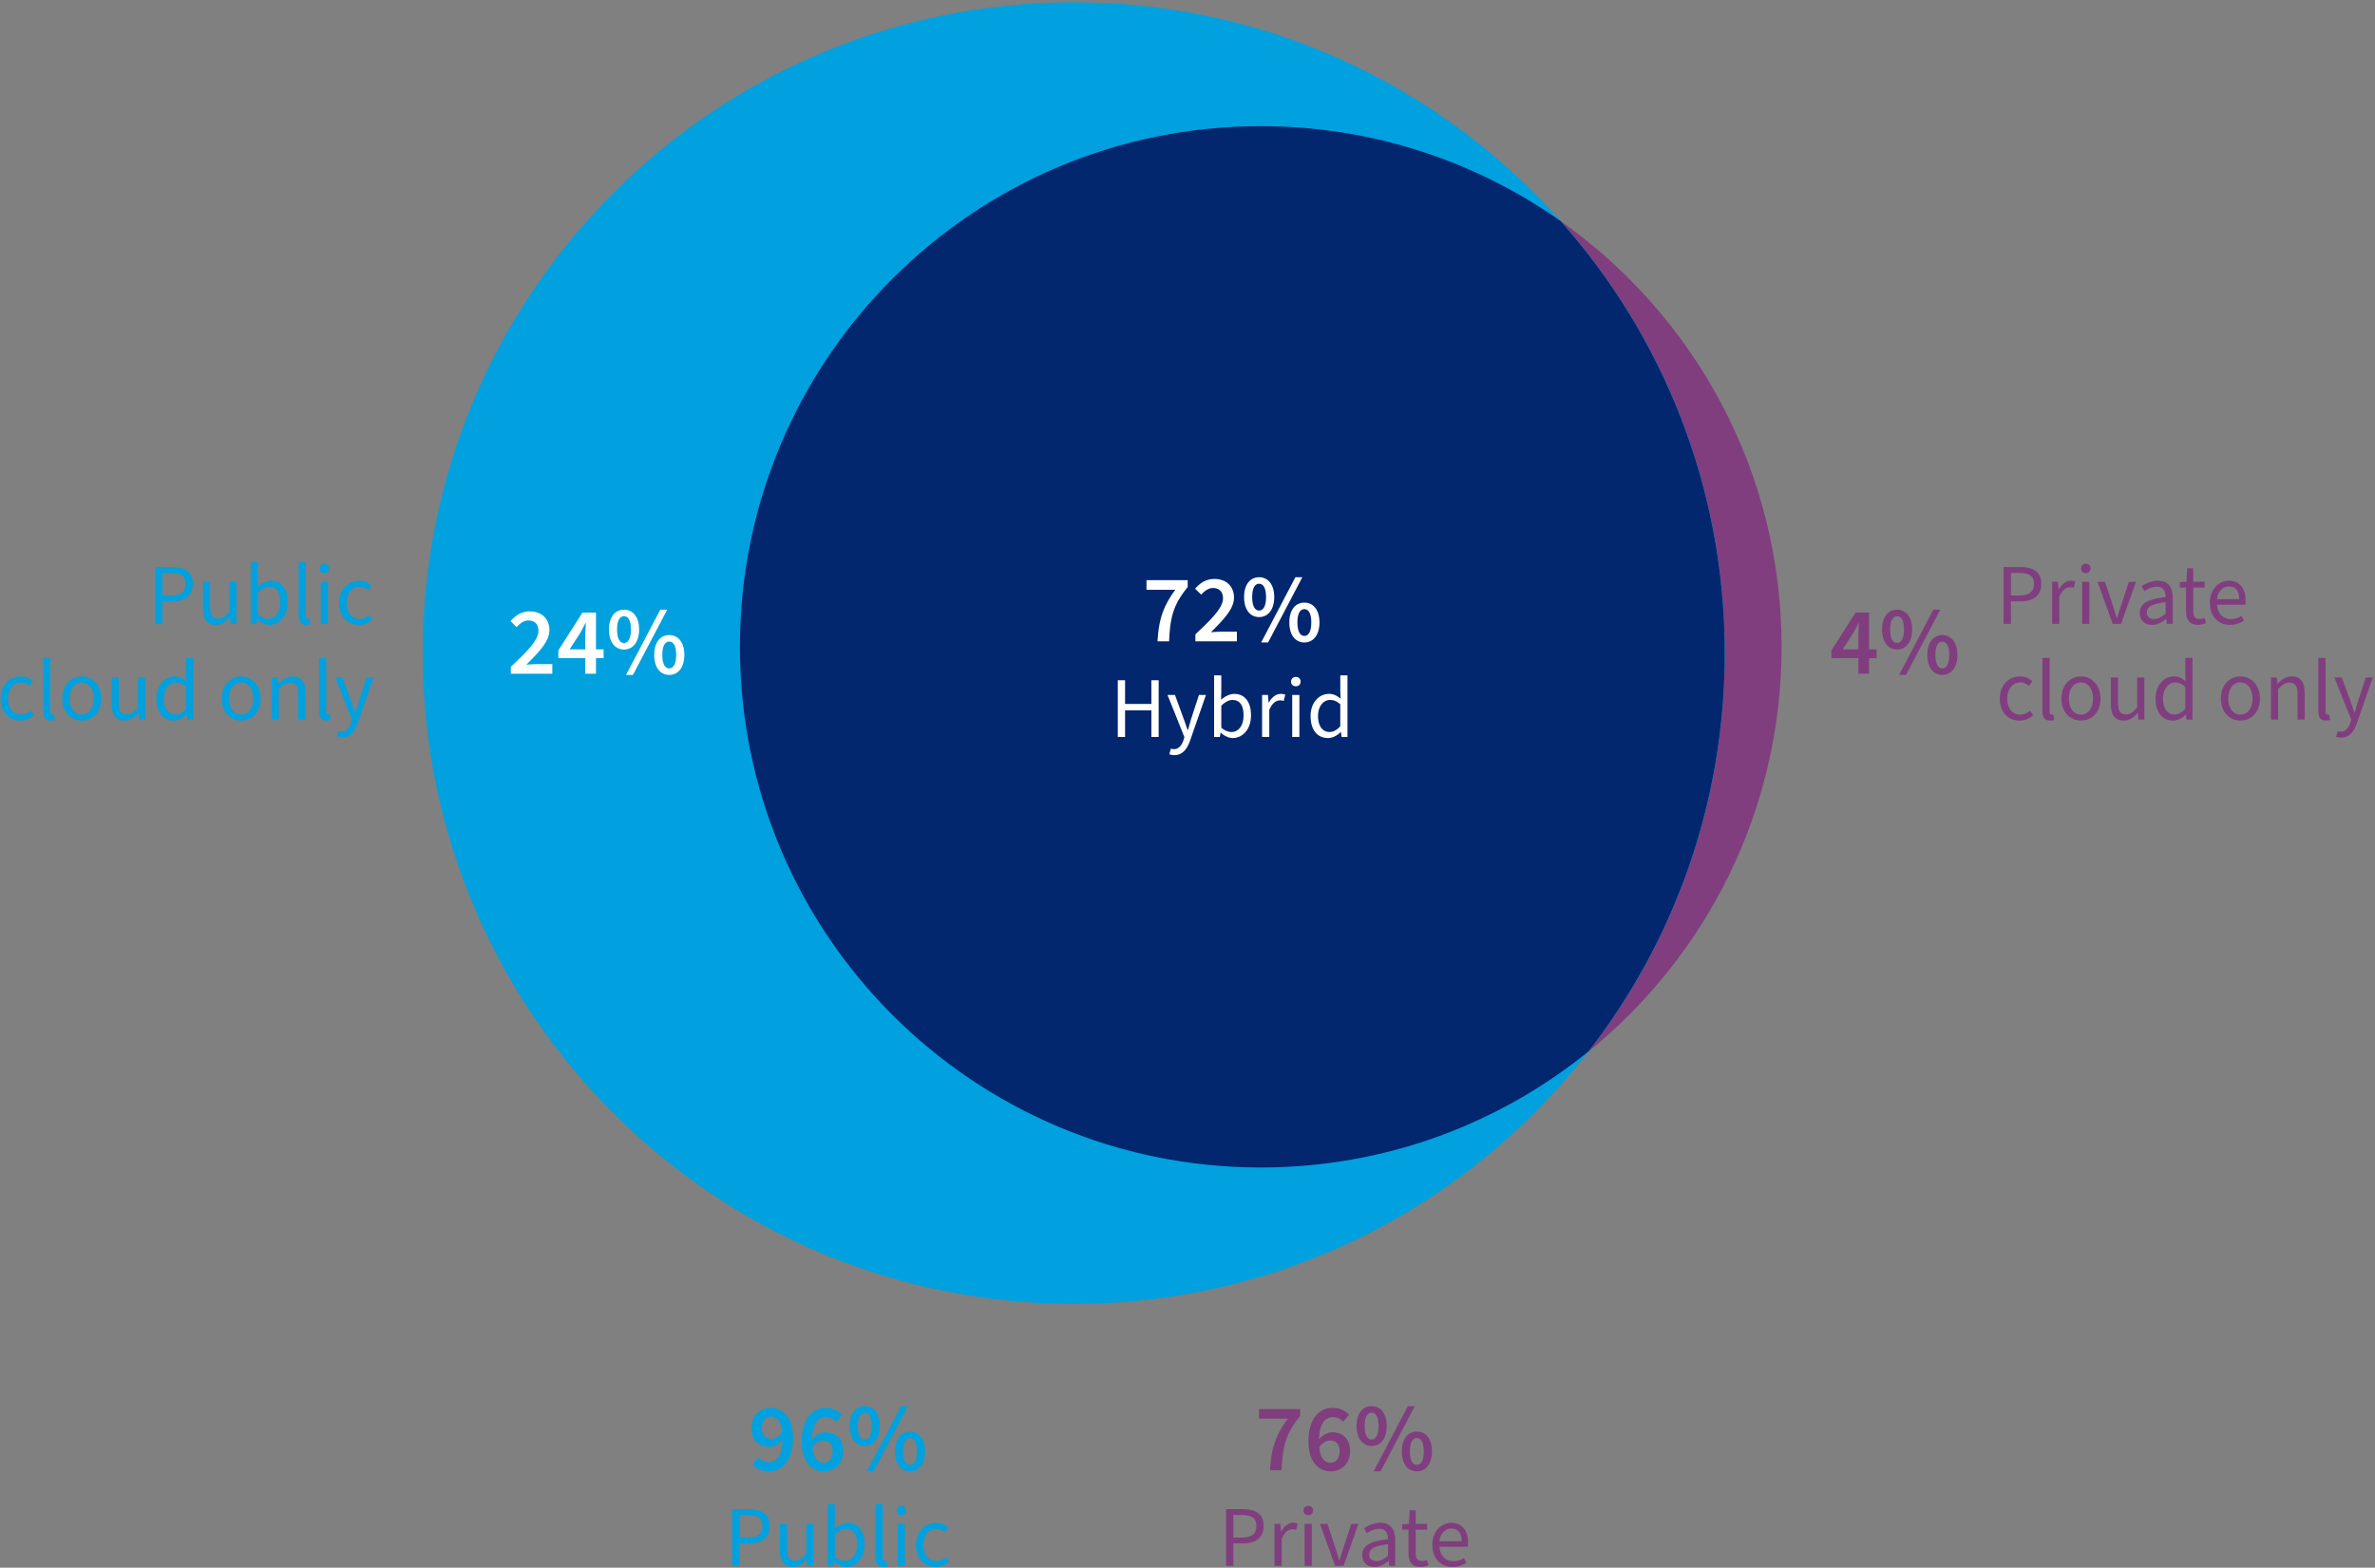
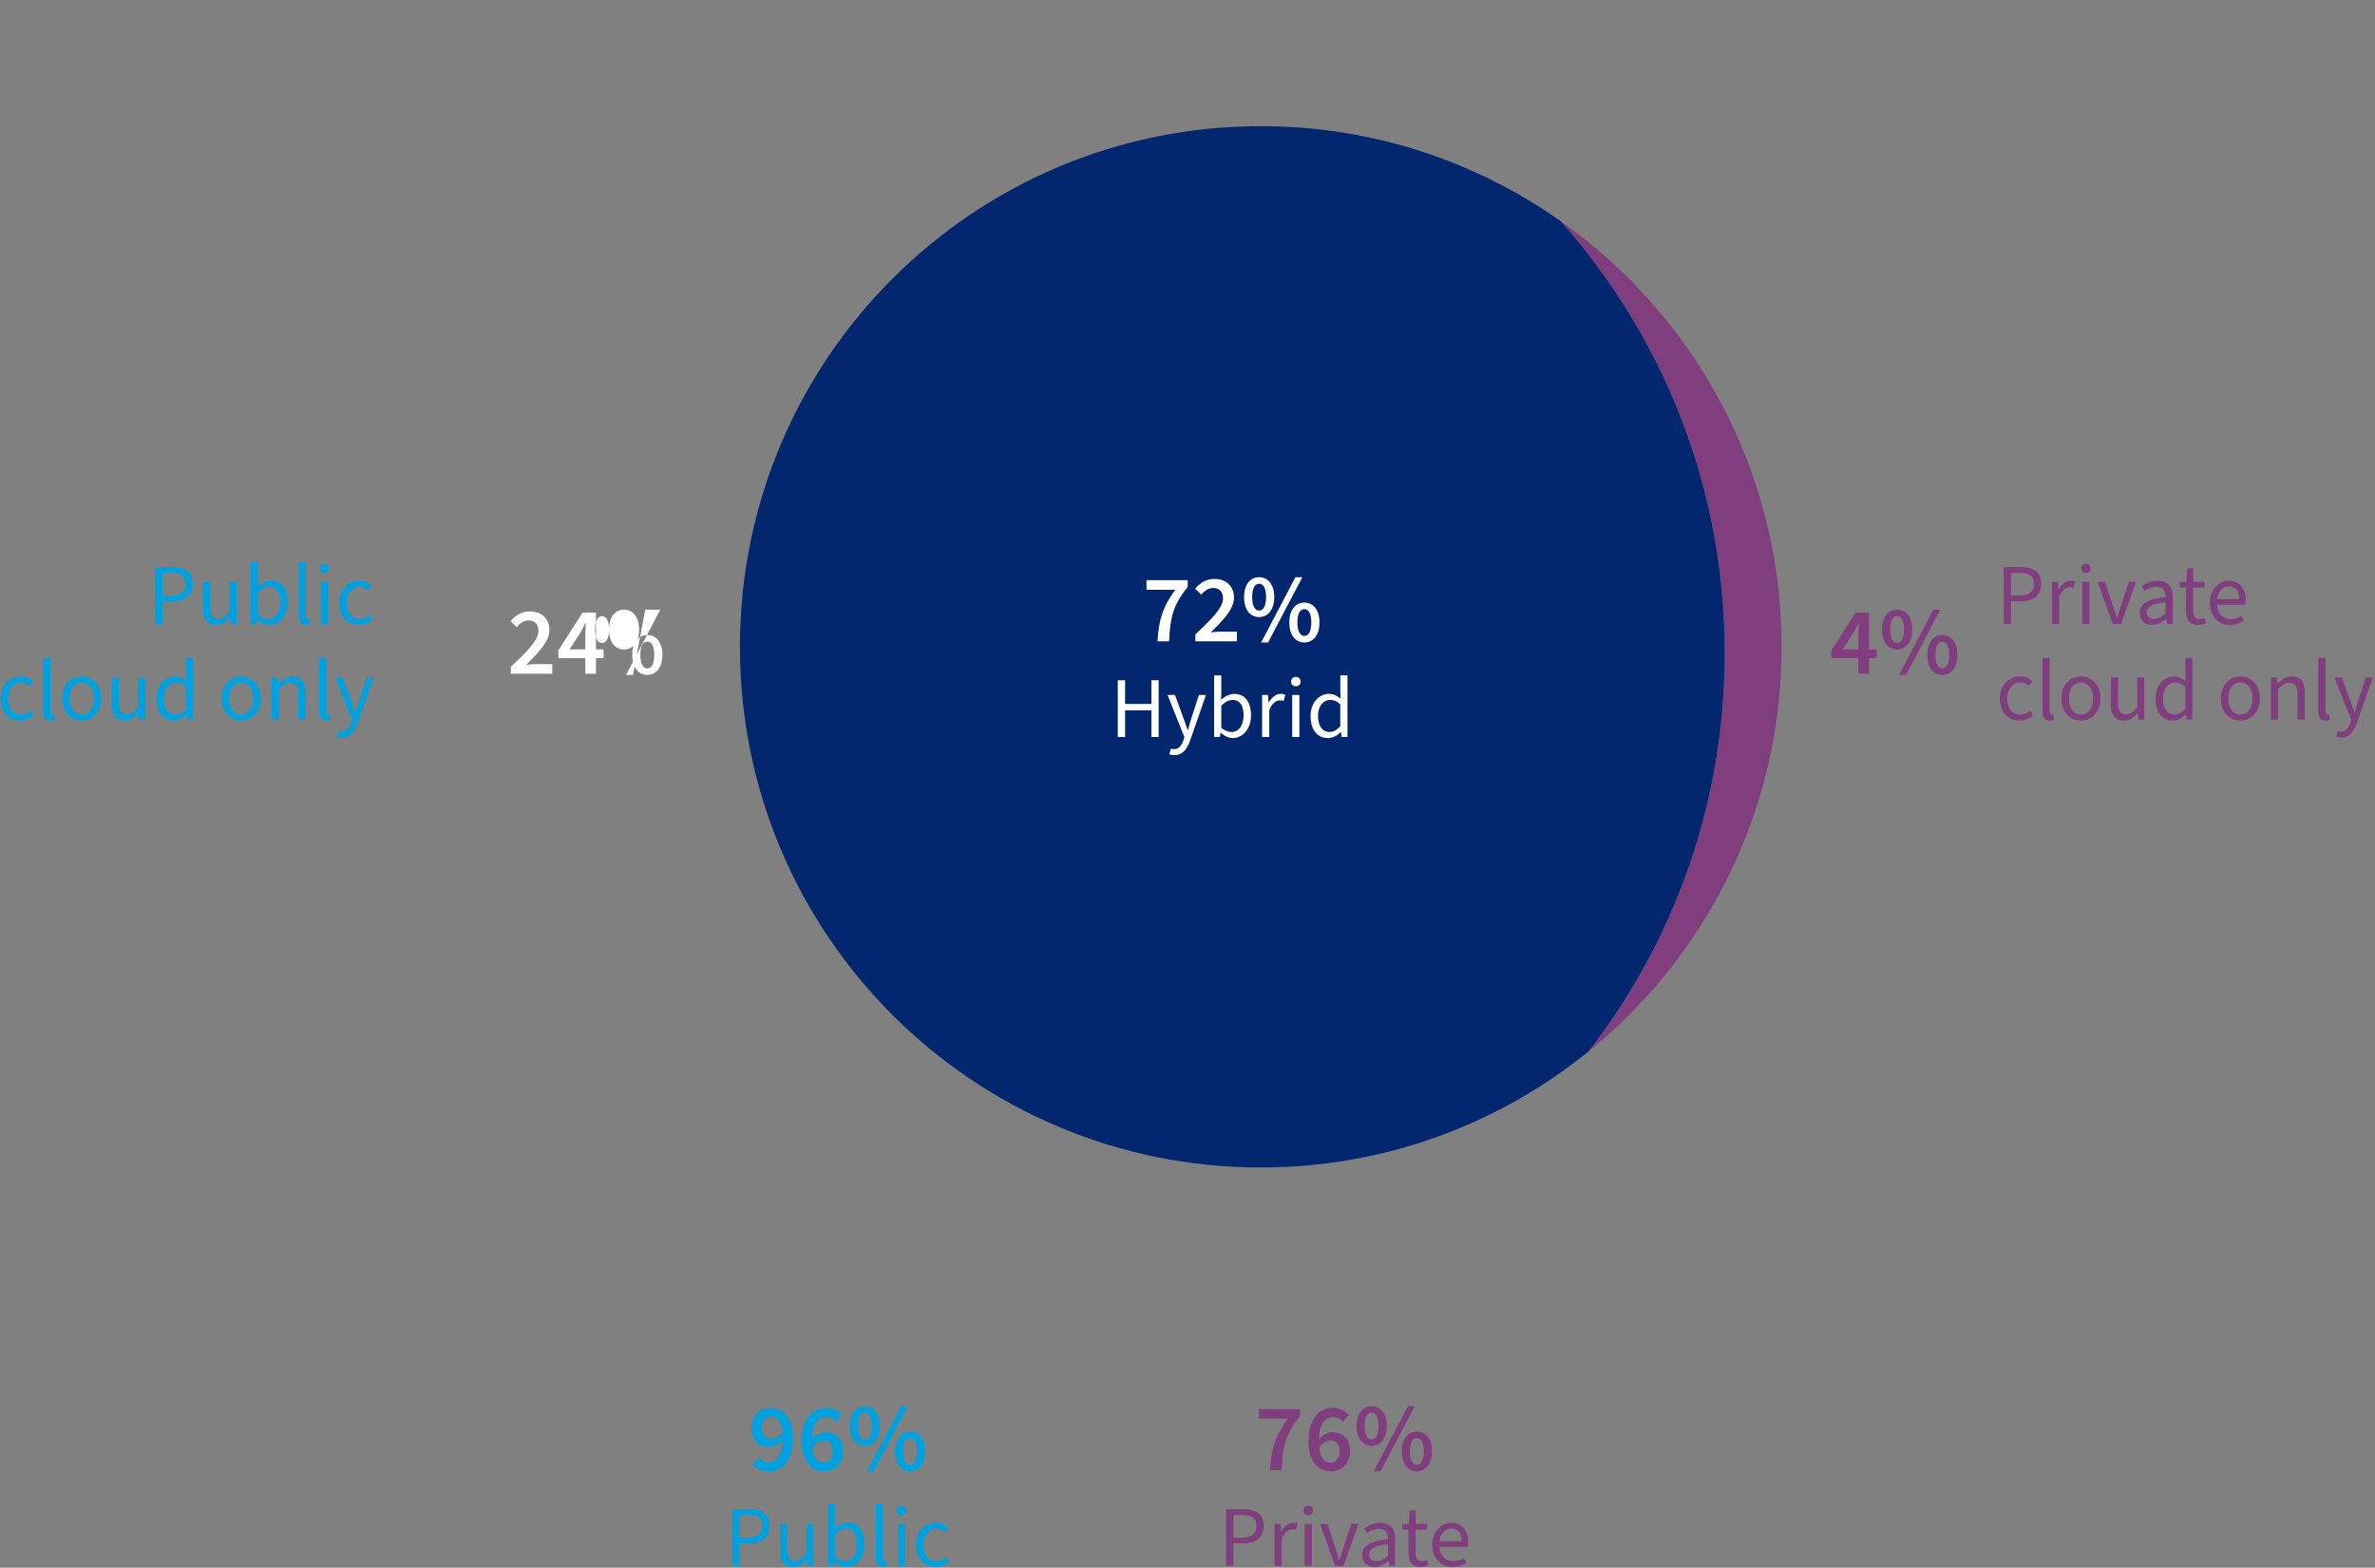
<svg xmlns="http://www.w3.org/2000/svg" width="1042" height="688" viewBox="0 0 1042 688">
  <rect x="0" y="0" width="1042" height="688" fill="#808080" stroke="none" />
  <defs>
    <style>.cls-4{fill:#fff}.cls-5{fill:#803e7f}.cls-6{fill:#00a1de}</style>
  </defs>
  <g style="isolation:isolate">
    <g id="Charts">
      <path class="cls-5" d="M684.69 97.03c44.8 50.43 72.02 116.83 72.02 189.59 0 65.86-22.3 126.49-59.74 174.81 51.65-41.89 84.68-105.86 84.68-177.55 0-77.22-38.31-145.48-96.95-186.85Z" />
-       <path class="cls-6" d="M471.08.99c-157.74 0-285.62 127.88-285.62 285.62s127.88 285.62 285.62 285.62S756.7 444.35 756.7 286.61 628.83.99 471.08.99Z" />
      <path d="M696.96 461.42c37.44-48.31 59.74-108.95 59.74-174.81 0-72.76-27.22-139.15-72.02-189.59-37.2-26.24-82.57-41.65-131.55-41.65-126.19 0-228.5 102.3-228.5 228.5s102.3 228.5 228.5 228.5c54.51 0 104.55-19.1 143.82-50.95Z" style="fill:#02276f" />
      <path class="cls-6" d="M68.1 248.86h7.11c5.58 0 9.38 1.86 9.38 7.33s-3.76 7.71-9.23 7.71h-4.07v9.88H68.1v-24.92Zm6.88 12.46c4.33 0 6.42-1.6 6.42-5.13s-2.21-4.75-6.57-4.75H71.3v9.88h3.69ZM89.07 267.02v-11.7h3.15v11.28c0 3.42 1.06 4.9 3.5 4.9 1.86 0 3.19-.95 4.9-3.12v-13.07h3.15v18.47h-2.58l-.27-2.89h-.11c-1.71 2.01-3.53 3.34-6.08 3.34-3.91 0-5.66-2.51-5.66-7.22ZM112.94 271.88h-.11l-.3 1.9h-2.51v-27.05h3.15v7.37l-.11 3.31c1.71-1.44 3.76-2.55 5.81-2.55 4.75 0 7.33 3.69 7.33 9.38 0 6.31-3.8 9.99-8.02 9.99-1.71 0-3.61-.87-5.24-2.36Zm9.99-7.6c0-4.07-1.41-6.76-4.86-6.76-1.56 0-3.15.84-4.9 2.51v9.65c1.6 1.41 3.27 1.9 4.48 1.9 3.04 0 5.28-2.74 5.28-7.29ZM131.06 270.06v-23.33h3.15v23.56c0 .99.42 1.33.91 1.33.19 0 .34 0 .65-.08l.42 2.36c-.46.23-1.03.34-1.82.34-2.36 0-3.3-1.52-3.3-4.18ZM140.26 249.47c0-1.22.87-2.05 2.09-2.05s2.09.84 2.09 2.05-.87 2.05-2.09 2.05-2.09-.8-2.09-2.05Zm.49 5.85h3.15v18.47h-3.15v-18.47ZM148.77 264.59c0-6.19 4.14-9.73 8.89-9.73 2.43 0 4.1.95 5.4 2.17l-1.56 1.98c-1.03-.95-2.2-1.52-3.69-1.52-3.34 0-5.78 2.85-5.78 7.1s2.28 7.03 5.66 7.03c1.71 0 3.23-.76 4.33-1.75l1.37 2.01c-1.67 1.52-3.76 2.36-5.96 2.36-4.9 0-8.66-3.53-8.66-9.65ZM.27 306.59c0-6.19 4.14-9.73 8.89-9.73 2.43 0 4.1.95 5.39 2.17l-1.56 1.98c-1.03-.95-2.2-1.52-3.69-1.52-3.34 0-5.78 2.85-5.78 7.1s2.28 7.03 5.66 7.03c1.71 0 3.23-.76 4.33-1.75l1.37 2.01c-1.67 1.52-3.76 2.36-5.96 2.36-4.9 0-8.66-3.53-8.66-9.65ZM18.96 312.06v-23.33h3.15v23.56c0 .99.42 1.33.91 1.33.19 0 .34 0 .65-.08l.42 2.36c-.46.23-1.03.34-1.82.34-2.36 0-3.3-1.52-3.3-4.18ZM27.29 306.59c0-6.19 4.03-9.73 8.55-9.73s8.59 3.53 8.59 9.73-4.07 9.65-8.59 9.65-8.55-3.53-8.55-9.65Zm13.87 0c0-4.26-2.13-7.1-5.32-7.1s-5.28 2.85-5.28 7.1 2.13 7.03 5.28 7.03 5.32-2.81 5.32-7.03ZM48.98 309.02v-11.7h3.15v11.28c0 3.42 1.06 4.9 3.5 4.9 1.86 0 3.19-.95 4.9-3.12v-13.07h3.15v18.47H61.1l-.27-2.89h-.11c-1.71 2.01-3.53 3.34-6.08 3.34-3.91 0-5.66-2.51-5.66-7.22ZM68.59 306.59c0-6 3.8-9.73 8.02-9.73 2.13 0 3.53.8 5.17 2.13l-.15-3.15v-7.1h3.15v27.05H82.2l-.27-2.17h-.11c-1.44 1.41-3.42 2.62-5.58 2.62-4.64 0-7.64-3.5-7.64-9.65Zm13.03 4.48v-9.65c-1.56-1.41-2.96-1.9-4.48-1.9-2.93 0-5.28 2.81-5.28 7.03s1.82 7.03 5.05 7.03c1.71 0 3.19-.84 4.71-2.51ZM97.24 306.59c0-6.19 4.03-9.73 8.55-9.73s8.59 3.53 8.59 9.73-4.07 9.65-8.59 9.65-8.55-3.53-8.55-9.65Zm13.87 0c0-4.26-2.13-7.1-5.32-7.1s-5.28 2.85-5.28 7.1 2.13 7.03 5.28 7.03 5.32-2.81 5.32-7.03ZM119.21 297.32h2.58l.27 2.66h.11c1.75-1.75 3.65-3.12 6.19-3.12 3.91 0 5.66 2.51 5.66 7.22v11.7h-3.15V304.5c0-3.46-1.06-4.9-3.5-4.9-1.86 0-3.19.95-5.02 2.81v13.37h-3.15v-18.47ZM139.99 312.06v-23.33h3.15v23.56c0 .99.42 1.33.91 1.33.19 0 .34 0 .64-.08l.42 2.36c-.46.23-1.03.34-1.82.34-2.36 0-3.31-1.52-3.31-4.18ZM147.82 323.34l.68-2.47c.46.15.91.23 1.37.23 2.05 0 3.38-1.63 4.14-3.91l.42-1.37-7.41-18.5h3.27l3.72 10.18c.61 1.6 1.21 3.5 1.82 5.21h.15c.49-1.67 1.03-3.57 1.52-5.21l3.31-10.18h3.08l-6.95 19.98c-1.29 3.65-3.23 6.42-6.92 6.42-.87 0-1.6-.15-2.2-.38ZM330.12 642.69l2.66-3.04c1.01 1.14 2.66 2.03 4.31 2.03 3.34 0 6.04-2.49 6.25-9.79-1.56 1.94-3.88 3.12-5.83 3.12-4.6 0-7.81-2.7-7.81-8.32s3.84-8.82 8.49-8.82c5.24 0 9.75 4.05 9.75 13.13 0 10.39-5.07 14.74-10.6 14.74-3.25 0-5.62-1.39-7.22-3.04Zm8.32-11.27c1.56 0 3.42-.93 4.77-3.12-.51-4.69-2.45-6.63-4.98-6.63-2.2 0-3.93 1.77-3.93 5.02s1.56 4.73 4.14 4.73ZM351.69 632.6c0-10.39 5.07-14.74 10.6-14.74 3.25 0 5.62 1.35 7.22 3.04l-2.66 3.04c-1.01-1.14-2.66-2.03-4.31-2.03-3.29 0-6.04 2.49-6.25 9.79 1.56-1.94 3.88-3.12 5.83-3.12 4.6 0 7.81 2.7 7.81 8.32s-3.84 8.82-8.49 8.82c-5.24 0-9.75-4.05-9.75-13.13Zm4.73 2.66c.51 4.69 2.41 6.67 4.98 6.67 2.2 0 3.93-1.77 3.93-5.02s-1.56-4.73-4.14-4.73c-1.56 0-3.42.93-4.77 3.08ZM372.8 625.81c0-5.53 2.7-8.7 6.59-8.7s6.63 3.17 6.63 8.7-2.75 8.78-6.63 8.78-6.59-3.21-6.59-8.78Zm9.63 0c0-4.14-1.31-5.83-3.04-5.83s-3.04 1.69-3.04 5.83 1.31 5.91 3.04 5.91 3.04-1.77 3.04-5.91Zm12.88-8.7h3.04l-15.03 28.63h-3.04l15.03-28.63Zm-2.66 19.84c0-5.53 2.7-8.7 6.59-8.7s6.63 3.17 6.63 8.7-2.74 8.78-6.63 8.78-6.59-3.21-6.59-8.78Zm9.63 0c0-4.14-1.31-5.83-3.04-5.83s-3.04 1.69-3.04 5.83 1.31 5.91 3.04 5.91 3.04-1.77 3.04-5.91ZM321.21 662.3h7.11c5.58 0 9.38 1.86 9.38 7.33s-3.76 7.71-9.23 7.71h-4.07v9.88h-3.19V662.3Zm6.88 12.46c4.33 0 6.42-1.6 6.42-5.13s-2.2-4.75-6.57-4.75h-3.53v9.88h3.69ZM342.19 680.46v-11.7h3.15v11.28c0 3.42 1.06 4.9 3.5 4.9 1.86 0 3.19-.95 4.9-3.12v-13.07h3.15v18.46h-2.58l-.27-2.89h-.11c-1.71 2.01-3.53 3.34-6.08 3.34-3.91 0-5.66-2.51-5.66-7.22ZM366.05 685.33h-.11l-.3 1.9h-2.51v-27.05h3.15v7.37l-.11 3.3c1.71-1.44 3.76-2.54 5.81-2.54 4.75 0 7.33 3.69 7.33 9.38 0 6.31-3.8 9.99-8.02 9.99-1.71 0-3.61-.87-5.24-2.36Zm9.99-7.6c0-4.07-1.41-6.76-4.86-6.76-1.56 0-3.15.84-4.9 2.51v9.65c1.6 1.41 3.27 1.9 4.48 1.9 3.04 0 5.28-2.74 5.28-7.29ZM384.18 683.5v-23.33h3.15v23.56c0 .99.42 1.33.91 1.33.19 0 .34 0 .65-.08l.42 2.36c-.46.23-1.03.34-1.82.34-2.36 0-3.31-1.52-3.31-4.18ZM393.37 662.91c0-1.22.87-2.05 2.09-2.05s2.09.84 2.09 2.05-.87 2.05-2.09 2.05-2.09-.8-2.09-2.05Zm.49 5.85h3.15v18.46h-3.15v-18.46ZM401.88 678.03c0-6.19 4.14-9.73 8.89-9.73 2.43 0 4.1.95 5.39 2.17l-1.56 1.98c-1.03-.95-2.2-1.52-3.69-1.52-3.34 0-5.78 2.85-5.78 7.11s2.28 7.03 5.66 7.03c1.71 0 3.23-.76 4.33-1.75l1.37 2.01c-1.67 1.52-3.76 2.36-5.96 2.36-4.9 0-8.66-3.53-8.66-9.65Z" />
      <path class="cls-5" d="M565.03 622.6h-12.67v-4.22h18.07v3.04c-6.42 7.9-7.68 13.34-8.15 23.81h-5.07c.51-9.46 2.45-15.37 7.81-22.63ZM574.07 632.6c0-10.39 5.07-14.74 10.6-14.74 3.25 0 5.62 1.35 7.22 3.04l-2.66 3.04c-1.01-1.14-2.66-2.03-4.31-2.03-3.29 0-6.04 2.49-6.25 9.79 1.56-1.94 3.88-3.12 5.83-3.12 4.6 0 7.81 2.7 7.81 8.32s-3.84 8.82-8.49 8.82c-5.24 0-9.75-4.05-9.75-13.13Zm4.73 2.66c.51 4.69 2.41 6.67 4.98 6.67 2.2 0 3.93-1.77 3.93-5.02s-1.56-4.73-4.14-4.73c-1.56 0-3.42.93-4.77 3.08ZM595.18 625.81c0-5.53 2.7-8.7 6.59-8.7s6.63 3.17 6.63 8.7-2.75 8.78-6.63 8.78-6.59-3.21-6.59-8.78Zm9.63 0c0-4.14-1.31-5.83-3.04-5.83s-3.04 1.69-3.04 5.83 1.31 5.91 3.04 5.91 3.04-1.77 3.04-5.91Zm12.88-8.7h3.04l-15.03 28.63h-3.04l15.03-28.63Zm-2.66 19.84c0-5.53 2.7-8.7 6.59-8.7s6.63 3.17 6.63 8.7-2.74 8.78-6.63 8.78-6.59-3.21-6.59-8.78Zm9.63 0c0-4.14-1.31-5.83-3.04-5.83s-3.04 1.69-3.04 5.83 1.31 5.91 3.04 5.91 3.04-1.77 3.04-5.91ZM537.93 662.3h7.11c5.58 0 9.38 1.86 9.38 7.33s-3.76 7.71-9.23 7.71h-4.07v9.88h-3.19V662.3Zm6.88 12.46c4.33 0 6.42-1.6 6.42-5.13s-2.2-4.75-6.57-4.75h-3.53v9.88h3.69ZM559.17 668.76h2.58l.27 3.34h.11c1.29-2.32 3.19-3.8 5.24-3.8.84 0 1.41.11 1.98.38l-.68 2.7a5.43 5.43 0 0 0-1.67-.23c-1.56 0-3.42 1.1-4.67 4.22v11.85h-3.15v-18.46ZM571.9 662.91c0-1.22.87-2.05 2.09-2.05s2.09.84 2.09 2.05-.87 2.05-2.09 2.05-2.09-.8-2.09-2.05Zm.49 5.85h3.15v18.46h-3.15v-18.46ZM579.12 668.76h3.27l3.46 10.45c.57 1.82 1.14 3.69 1.71 5.47h.15c.53-1.79 1.14-3.65 1.71-5.47l3.46-10.45H596l-6.54 18.46h-3.69l-6.65-18.46ZM597.66 682.44c0-4.1 3.42-6.08 11.32-6.95-.04-2.32-.8-4.56-3.8-4.56-2.13 0-4.07.95-5.51 1.9l-1.22-2.13c1.71-1.14 4.29-2.39 7.26-2.39 4.48 0 6.42 3 6.42 7.56v11.36h-2.58l-.3-2.2h-.11c-1.75 1.48-3.76 2.66-6.08 2.66-3.08 0-5.4-1.9-5.4-5.24Zm11.32.3v-5.02c-6.23.72-8.25 2.13-8.25 4.52 0 2.05 1.41 2.85 3.19 2.85s3.27-.8 5.05-2.36ZM617.96 681.49v-10.18h-2.74v-2.36l2.89-.19.38-5.93h2.62v5.93h5.02v2.54h-5.02v10.26c0 2.24.76 3.53 2.85 3.53.68 0 1.37-.11 2.13-.46l.65 2.24c-.99.46-2.24.8-3.5.8-3.95 0-5.28-2.51-5.28-6.19ZM628.41 678c0-6 4.07-9.69 8.28-9.69 4.71 0 7.41 3.34 7.41 8.66 0 .68-.04 1.25-.15 1.86h-12.42c.27 3.8 2.58 6.31 6.08 6.31 1.79 0 3.34-.49 4.64-1.37l1.1 2.01c-1.6 1.14-3.57 1.9-6.12 1.9-4.94 0-8.81-3.57-8.81-9.69Zm12.88-1.6c0-3.65-1.71-5.59-4.52-5.59-2.58 0-4.86 2.05-5.24 5.59h9.76ZM879.08 248.86h7.11c5.58 0 9.38 1.86 9.38 7.33s-3.76 7.71-9.23 7.71h-4.07v9.88h-3.19v-24.92Zm6.88 12.46c4.33 0 6.42-1.6 6.42-5.13s-2.2-4.75-6.57-4.75h-3.53v9.88h3.69ZM900.32 255.32h2.58l.27 3.34h.11c1.29-2.32 3.19-3.8 5.24-3.8.84 0 1.41.11 1.98.38l-.68 2.7a5.43 5.43 0 0 0-1.67-.23c-1.56 0-3.42 1.1-4.67 4.22v11.85h-3.15v-18.47ZM913.05 249.47c0-1.22.87-2.05 2.09-2.05s2.09.84 2.09 2.05-.87 2.05-2.09 2.05-2.09-.8-2.09-2.05Zm.49 5.85h3.15v18.47h-3.15v-18.47ZM920.27 255.32h3.27l3.46 10.45c.57 1.82 1.14 3.69 1.71 5.47h.15c.53-1.79 1.14-3.65 1.71-5.47l3.46-10.45h3.12l-6.54 18.47h-3.69l-6.65-18.47ZM938.81 269c0-4.1 3.42-6.08 11.32-6.95-.04-2.32-.8-4.56-3.8-4.56-2.13 0-4.07.95-5.51 1.9l-1.22-2.13c1.71-1.14 4.29-2.39 7.26-2.39 4.48 0 6.42 3 6.42 7.56v11.36h-2.58l-.3-2.2h-.11c-1.75 1.48-3.76 2.66-6.08 2.66-3.08 0-5.4-1.9-5.4-5.24Zm11.32.3v-5.02c-6.23.72-8.25 2.13-8.25 4.52 0 2.05 1.41 2.85 3.19 2.85s3.27-.8 5.05-2.36ZM959.1 268.04v-10.18h-2.74v-2.36l2.89-.19.38-5.93h2.62v5.93h5.02v2.55h-5.02v10.26c0 2.24.76 3.53 2.85 3.53.68 0 1.37-.11 2.13-.46l.65 2.24c-.99.46-2.24.8-3.5.8-3.95 0-5.28-2.51-5.28-6.19ZM969.55 264.55c0-6 4.07-9.69 8.28-9.69 4.71 0 7.41 3.34 7.41 8.66 0 .68-.04 1.25-.15 1.86h-12.42c.27 3.8 2.58 6.31 6.08 6.31 1.79 0 3.34-.49 4.64-1.37l1.1 2.01c-1.6 1.14-3.57 1.9-6.12 1.9-4.94 0-8.81-3.57-8.81-9.69Zm12.88-1.6c0-3.65-1.71-5.58-4.52-5.58-2.58 0-4.86 2.05-5.24 5.58h9.76ZM877.41 306.59c0-6.19 4.14-9.73 8.89-9.73 2.43 0 4.1.95 5.39 2.17l-1.56 1.98c-1.03-.95-2.2-1.52-3.69-1.52-3.34 0-5.78 2.85-5.78 7.1s2.28 7.03 5.66 7.03c1.71 0 3.23-.76 4.33-1.75l1.37 2.01c-1.67 1.52-3.76 2.36-5.96 2.36-4.9 0-8.66-3.53-8.66-9.65ZM896.1 312.06v-23.33h3.15v23.56c0 .99.42 1.33.91 1.33.19 0 .34 0 .65-.08l.42 2.36c-.46.23-1.03.34-1.82.34-2.36 0-3.3-1.52-3.3-4.18ZM904.42 306.59c0-6.19 4.03-9.73 8.55-9.73s8.59 3.53 8.59 9.73-4.07 9.65-8.59 9.65-8.55-3.53-8.55-9.65Zm13.87 0c0-4.26-2.13-7.1-5.32-7.1s-5.28 2.85-5.28 7.1 2.13 7.03 5.28 7.03 5.32-2.81 5.32-7.03ZM926.12 309.02v-11.7h3.15v11.28c0 3.42 1.06 4.9 3.5 4.9 1.86 0 3.19-.95 4.9-3.12v-13.07h3.15v18.47h-2.58l-.27-2.89h-.11c-1.71 2.01-3.53 3.34-6.08 3.34-3.91 0-5.66-2.51-5.66-7.22ZM945.73 306.59c0-6 3.8-9.73 8.02-9.73 2.13 0 3.53.8 5.17 2.13l-.15-3.15v-7.1h3.15v27.05h-2.58l-.27-2.17h-.11c-1.44 1.41-3.42 2.62-5.58 2.62-4.64 0-7.64-3.5-7.64-9.65Zm13.03 4.48v-9.65c-1.56-1.41-2.96-1.9-4.48-1.9-2.93 0-5.28 2.81-5.28 7.03s1.82 7.03 5.05 7.03c1.71 0 3.19-.84 4.71-2.51ZM974.38 306.59c0-6.19 4.03-9.73 8.55-9.73s8.59 3.53 8.59 9.73-4.07 9.65-8.59 9.65-8.55-3.53-8.55-9.65Zm13.87 0c0-4.26-2.13-7.1-5.32-7.1s-5.28 2.85-5.28 7.1 2.13 7.03 5.28 7.03 5.32-2.81 5.32-7.03ZM996.34 297.32h2.58l.27 2.66h.11c1.75-1.75 3.65-3.12 6.19-3.12 3.91 0 5.66 2.51 5.66 7.22v11.7H1008V304.5c0-3.46-1.06-4.9-3.5-4.9-1.86 0-3.19.95-5.01 2.81v13.37h-3.15v-18.47ZM1017.13 312.06v-23.33h3.15v23.56c0 .99.42 1.33.91 1.33.19 0 .34 0 .65-.08l.42 2.36c-.46.23-1.03.34-1.82.34-2.36 0-3.3-1.52-3.3-4.18ZM1024.96 323.34l.68-2.47c.46.15.91.23 1.37.23 2.05 0 3.38-1.63 4.14-3.91l.42-1.37-7.41-18.5h3.27l3.72 10.18c.61 1.6 1.22 3.5 1.82 5.21h.15c.49-1.67 1.03-3.57 1.52-5.21l3.31-10.18h3.08l-6.95 19.98c-1.29 3.65-3.23 6.42-6.92 6.42-.87 0-1.6-.15-2.2-.38Z" />
      <path d="M471.08 593.35c-81.93 0-158.96-31.91-216.89-89.84-57.93-57.93-89.84-134.96-89.84-216.89s31.91-158.96 89.84-216.89c57.93-57.94 134.96-89.85 216.89-89.85s158.96 31.91 216.89 89.84 89.84 134.96 89.84 216.89-31.91 158.96-89.84 216.89c-57.93 57.93-134.96 89.84-216.89 89.84Z" style="fill:none" />
      <path d="M553.14 533.48c-66.67 0-129.35-25.96-176.5-73.11-47.15-47.15-73.11-109.83-73.11-176.5s25.96-129.35 73.11-176.5c47.15-47.14 109.83-73.11 176.5-73.11s129.35 25.96 176.5 73.11 73.11 109.83 73.11 176.5-25.96 129.35-73.11 176.5c-47.14 47.14-109.83 73.11-176.5 73.11Z" style="mix-blend-mode:multiply;fill:none" />
-       <path class="cls-4" d="M224.11 292.61c7.35-6.84 12.12-11.74 12.12-15.75 0-2.83-1.56-4.56-4.39-4.56-2.07 0-3.76 1.35-5.19 2.91l-2.66-2.62c2.41-2.7 4.9-4.26 8.53-4.26 5.15 0 8.53 3.25 8.53 8.19s-4.56 9.63-10.13 15.2c1.44-.13 3.21-.25 4.52-.25h6.88v4.22h-18.2v-3.08ZM256.79 288.85h-11.82v-3.42l10.6-16.59h5.91v16.13h3.34v3.88h-3.34v6.84h-4.69v-6.84Zm0-3.88v-5.91c0-1.56.17-4.05.25-5.62h-.17c-.68 1.39-1.44 2.74-2.2 4.18l-4.77 7.35h6.88ZM267.18 276.27c0-5.53 2.7-8.7 6.59-8.7s6.63 3.17 6.63 8.7-2.74 8.78-6.63 8.78-6.59-3.21-6.59-8.78Zm9.63 0c0-4.14-1.31-5.83-3.04-5.83s-3.04 1.69-3.04 5.83 1.31 5.91 3.04 5.91 3.04-1.77 3.04-5.91Zm12.88-8.7h3.04L277.7 296.2h-3.04l15.03-28.63Zm-2.66 19.84c0-5.53 2.7-8.7 6.59-8.7s6.63 3.17 6.63 8.7-2.74 8.78-6.63 8.78-6.59-3.21-6.59-8.78Zm9.63 0c0-4.14-1.31-5.83-3.04-5.83s-3.04 1.69-3.04 5.83 1.31 5.91 3.04 5.91 3.04-1.77 3.04-5.91ZM515.68 258.82h-12.67v-4.22h18.07v3.04c-6.42 7.9-7.68 13.34-8.15 23.81h-5.07c.51-9.46 2.45-15.37 7.81-22.63ZM524.46 278.37c7.35-6.84 12.12-11.74 12.12-15.75 0-2.83-1.56-4.56-4.39-4.56-2.07 0-3.76 1.35-5.19 2.91l-2.66-2.62c2.41-2.7 4.9-4.26 8.53-4.26 5.15 0 8.53 3.25 8.53 8.19s-4.56 9.63-10.13 15.2c1.44-.13 3.21-.25 4.52-.25h6.88v4.22h-18.2v-3.08ZM545.83 262.03c0-5.53 2.7-8.7 6.59-8.7s6.63 3.17 6.63 8.7-2.74 8.78-6.63 8.78-6.59-3.21-6.59-8.78Zm9.63 0c0-4.14-1.31-5.83-3.04-5.83s-3.04 1.69-3.04 5.83 1.31 5.91 3.04 5.91 3.04-1.77 3.04-5.91Zm12.88-8.7h3.04l-15.03 28.63h-3.04l15.03-28.63Zm-2.66 19.84c0-5.53 2.7-8.7 6.59-8.7s6.63 3.17 6.63 8.7-2.74 8.78-6.63 8.78-6.59-3.21-6.59-8.78Zm9.63 0c0-4.14-1.31-5.83-3.04-5.83s-3.04 1.69-3.04 5.83 1.31 5.91 3.04 5.91 3.04-1.77 3.04-5.91ZM490.42 298.53h3.19v10.41h11.55v-10.41h3.19v24.92h-3.19v-11.7h-11.55v11.7h-3.19v-24.92ZM513.03 331.01l.68-2.47c.46.15.91.23 1.37.23 2.05 0 3.38-1.63 4.14-3.91l.42-1.37-7.41-18.5h3.27l3.72 10.18c.61 1.6 1.22 3.5 1.82 5.21h.15c.49-1.67 1.03-3.57 1.52-5.21l3.31-10.18h3.08l-6.95 19.98c-1.29 3.65-3.23 6.42-6.92 6.42-.87 0-1.6-.15-2.2-.38ZM535.6 321.55h-.11l-.3 1.9h-2.51V296.4h3.15v7.37l-.11 3.31c1.71-1.44 3.76-2.55 5.81-2.55 4.75 0 7.33 3.69 7.33 9.38 0 6.31-3.8 9.99-8.02 9.99-1.71 0-3.61-.87-5.24-2.36Zm9.99-7.6c0-4.07-1.41-6.76-4.86-6.76-1.56 0-3.15.84-4.9 2.51v9.65c1.6 1.41 3.27 1.9 4.48 1.9 3.04 0 5.28-2.74 5.28-7.29ZM553.72 304.98h2.58l.27 3.34h.11c1.29-2.32 3.19-3.8 5.24-3.8.84 0 1.41.11 1.98.38l-.68 2.7a5.43 5.43 0 0 0-1.67-.23c-1.56 0-3.42 1.1-4.67 4.22v11.85h-3.15v-18.47ZM566.45 299.13c0-1.22.87-2.05 2.09-2.05s2.09.84 2.09 2.05-.87 2.05-2.09 2.05-2.09-.8-2.09-2.05Zm.49 5.85h3.15v18.47h-3.15v-18.47ZM575 314.25c0-6 3.8-9.73 8.02-9.73 2.13 0 3.53.8 5.17 2.13l-.15-3.15v-7.1h3.15v27.05h-2.58l-.27-2.17h-.11c-1.44 1.41-3.42 2.62-5.58 2.62-4.64 0-7.64-3.5-7.64-9.65Zm13.03 4.48v-9.65c-1.56-1.41-2.96-1.9-4.48-1.9-2.93 0-5.28 2.81-5.28 7.03s1.82 7.03 5.05 7.03c1.71 0 3.19-.84 4.71-2.51Z" />
+       <path class="cls-4" d="M224.11 292.61c7.35-6.84 12.12-11.74 12.12-15.75 0-2.83-1.56-4.56-4.39-4.56-2.07 0-3.76 1.35-5.19 2.91l-2.66-2.62c2.41-2.7 4.9-4.26 8.53-4.26 5.15 0 8.53 3.25 8.53 8.19s-4.56 9.63-10.13 15.2c1.44-.13 3.21-.25 4.52-.25h6.88v4.22h-18.2v-3.08ZM256.79 288.85h-11.82v-3.42l10.6-16.59h5.91v16.13h3.34v3.88h-3.34v6.84h-4.69v-6.84Zm0-3.88v-5.91c0-1.56.17-4.05.25-5.62h-.17c-.68 1.39-1.44 2.74-2.2 4.18l-4.77 7.35h6.88ZM267.18 276.27c0-5.53 2.7-8.7 6.59-8.7s6.63 3.17 6.63 8.7-2.74 8.78-6.63 8.78-6.59-3.21-6.59-8.78Zc0-4.14-1.31-5.83-3.04-5.83s-3.04 1.69-3.04 5.83 1.31 5.91 3.04 5.91 3.04-1.77 3.04-5.91Zm12.88-8.7h3.04L277.7 296.2h-3.04l15.03-28.63Zm-2.66 19.84c0-5.53 2.7-8.7 6.59-8.7s6.63 3.17 6.63 8.7-2.74 8.78-6.63 8.78-6.59-3.21-6.59-8.78Zm9.63 0c0-4.14-1.31-5.83-3.04-5.83s-3.04 1.69-3.04 5.83 1.31 5.91 3.04 5.91 3.04-1.77 3.04-5.91ZM515.68 258.82h-12.67v-4.22h18.07v3.04c-6.42 7.9-7.68 13.34-8.15 23.81h-5.07c.51-9.46 2.45-15.37 7.81-22.63ZM524.46 278.37c7.35-6.84 12.12-11.74 12.12-15.75 0-2.83-1.56-4.56-4.39-4.56-2.07 0-3.76 1.35-5.19 2.91l-2.66-2.62c2.41-2.7 4.9-4.26 8.53-4.26 5.15 0 8.53 3.25 8.53 8.19s-4.56 9.63-10.13 15.2c1.44-.13 3.21-.25 4.52-.25h6.88v4.22h-18.2v-3.08ZM545.83 262.03c0-5.53 2.7-8.7 6.59-8.7s6.63 3.17 6.63 8.7-2.74 8.78-6.63 8.78-6.59-3.21-6.59-8.78Zm9.63 0c0-4.14-1.31-5.83-3.04-5.83s-3.04 1.69-3.04 5.83 1.31 5.91 3.04 5.91 3.04-1.77 3.04-5.91Zm12.88-8.7h3.04l-15.03 28.63h-3.04l15.03-28.63Zm-2.66 19.84c0-5.53 2.7-8.7 6.59-8.7s6.63 3.17 6.63 8.7-2.74 8.78-6.63 8.78-6.59-3.21-6.59-8.78Zm9.63 0c0-4.14-1.31-5.83-3.04-5.83s-3.04 1.69-3.04 5.83 1.31 5.91 3.04 5.91 3.04-1.77 3.04-5.91ZM490.42 298.53h3.19v10.41h11.55v-10.41h3.19v24.92h-3.19v-11.7h-11.55v11.7h-3.19v-24.92ZM513.03 331.01l.68-2.47c.46.15.91.23 1.37.23 2.05 0 3.38-1.63 4.14-3.91l.42-1.37-7.41-18.5h3.27l3.72 10.18c.61 1.6 1.22 3.5 1.82 5.21h.15c.49-1.67 1.03-3.57 1.52-5.21l3.31-10.18h3.08l-6.95 19.98c-1.29 3.65-3.23 6.42-6.92 6.42-.87 0-1.6-.15-2.2-.38ZM535.6 321.55h-.11l-.3 1.9h-2.51V296.4h3.15v7.37l-.11 3.31c1.71-1.44 3.76-2.55 5.81-2.55 4.75 0 7.33 3.69 7.33 9.38 0 6.31-3.8 9.99-8.02 9.99-1.71 0-3.61-.87-5.24-2.36Zm9.99-7.6c0-4.07-1.41-6.76-4.86-6.76-1.56 0-3.15.84-4.9 2.51v9.65c1.6 1.41 3.27 1.9 4.48 1.9 3.04 0 5.28-2.74 5.28-7.29ZM553.72 304.98h2.58l.27 3.34h.11c1.29-2.32 3.19-3.8 5.24-3.8.84 0 1.41.11 1.98.38l-.68 2.7a5.43 5.43 0 0 0-1.67-.23c-1.56 0-3.42 1.1-4.67 4.22v11.85h-3.15v-18.47ZM566.45 299.13c0-1.22.87-2.05 2.09-2.05s2.09.84 2.09 2.05-.87 2.05-2.09 2.05-2.09-.8-2.09-2.05Zm.49 5.85h3.15v18.47h-3.15v-18.47ZM575 314.25c0-6 3.8-9.73 8.02-9.73 2.13 0 3.53.8 5.17 2.13l-.15-3.15v-7.1h3.15v27.05h-2.58l-.27-2.17h-.11c-1.44 1.41-3.42 2.62-5.58 2.62-4.64 0-7.64-3.5-7.64-9.65Zm13.03 4.48v-9.65c-1.56-1.41-2.96-1.9-4.48-1.9-2.93 0-5.28 2.81-5.28 7.03s1.82 7.03 5.05 7.03c1.71 0 3.19-.84 4.71-2.51Z" />
      <path class="cls-5" d="M815.33 288.85h-11.82v-3.42l10.6-16.59h5.91v16.13h3.33v3.88h-3.33v6.84h-4.69v-6.84Zm0-3.88v-5.91c0-1.56.17-4.05.25-5.62h-.17c-.68 1.39-1.44 2.74-2.2 4.18l-4.77 7.35h6.88ZM825.72 276.27c0-5.53 2.7-8.7 6.59-8.7s6.63 3.17 6.63 8.7-2.74 8.78-6.63 8.78-6.59-3.21-6.59-8.78Zm9.63 0c0-4.14-1.31-5.83-3.04-5.83s-3.04 1.69-3.04 5.83 1.31 5.91 3.04 5.91 3.04-1.77 3.04-5.91Zm12.88-8.7h3.04l-15.03 28.63h-3.04l15.03-28.63Zm-2.66 19.84c0-5.53 2.7-8.7 6.59-8.7s6.63 3.17 6.63 8.7-2.74 8.78-6.63 8.78-6.59-3.21-6.59-8.78Zm9.63 0c0-4.14-1.31-5.83-3.04-5.83s-3.04 1.69-3.04 5.83 1.31 5.91 3.04 5.91 3.04-1.77 3.04-5.91Z" />
    </g>
  </g>
</svg>